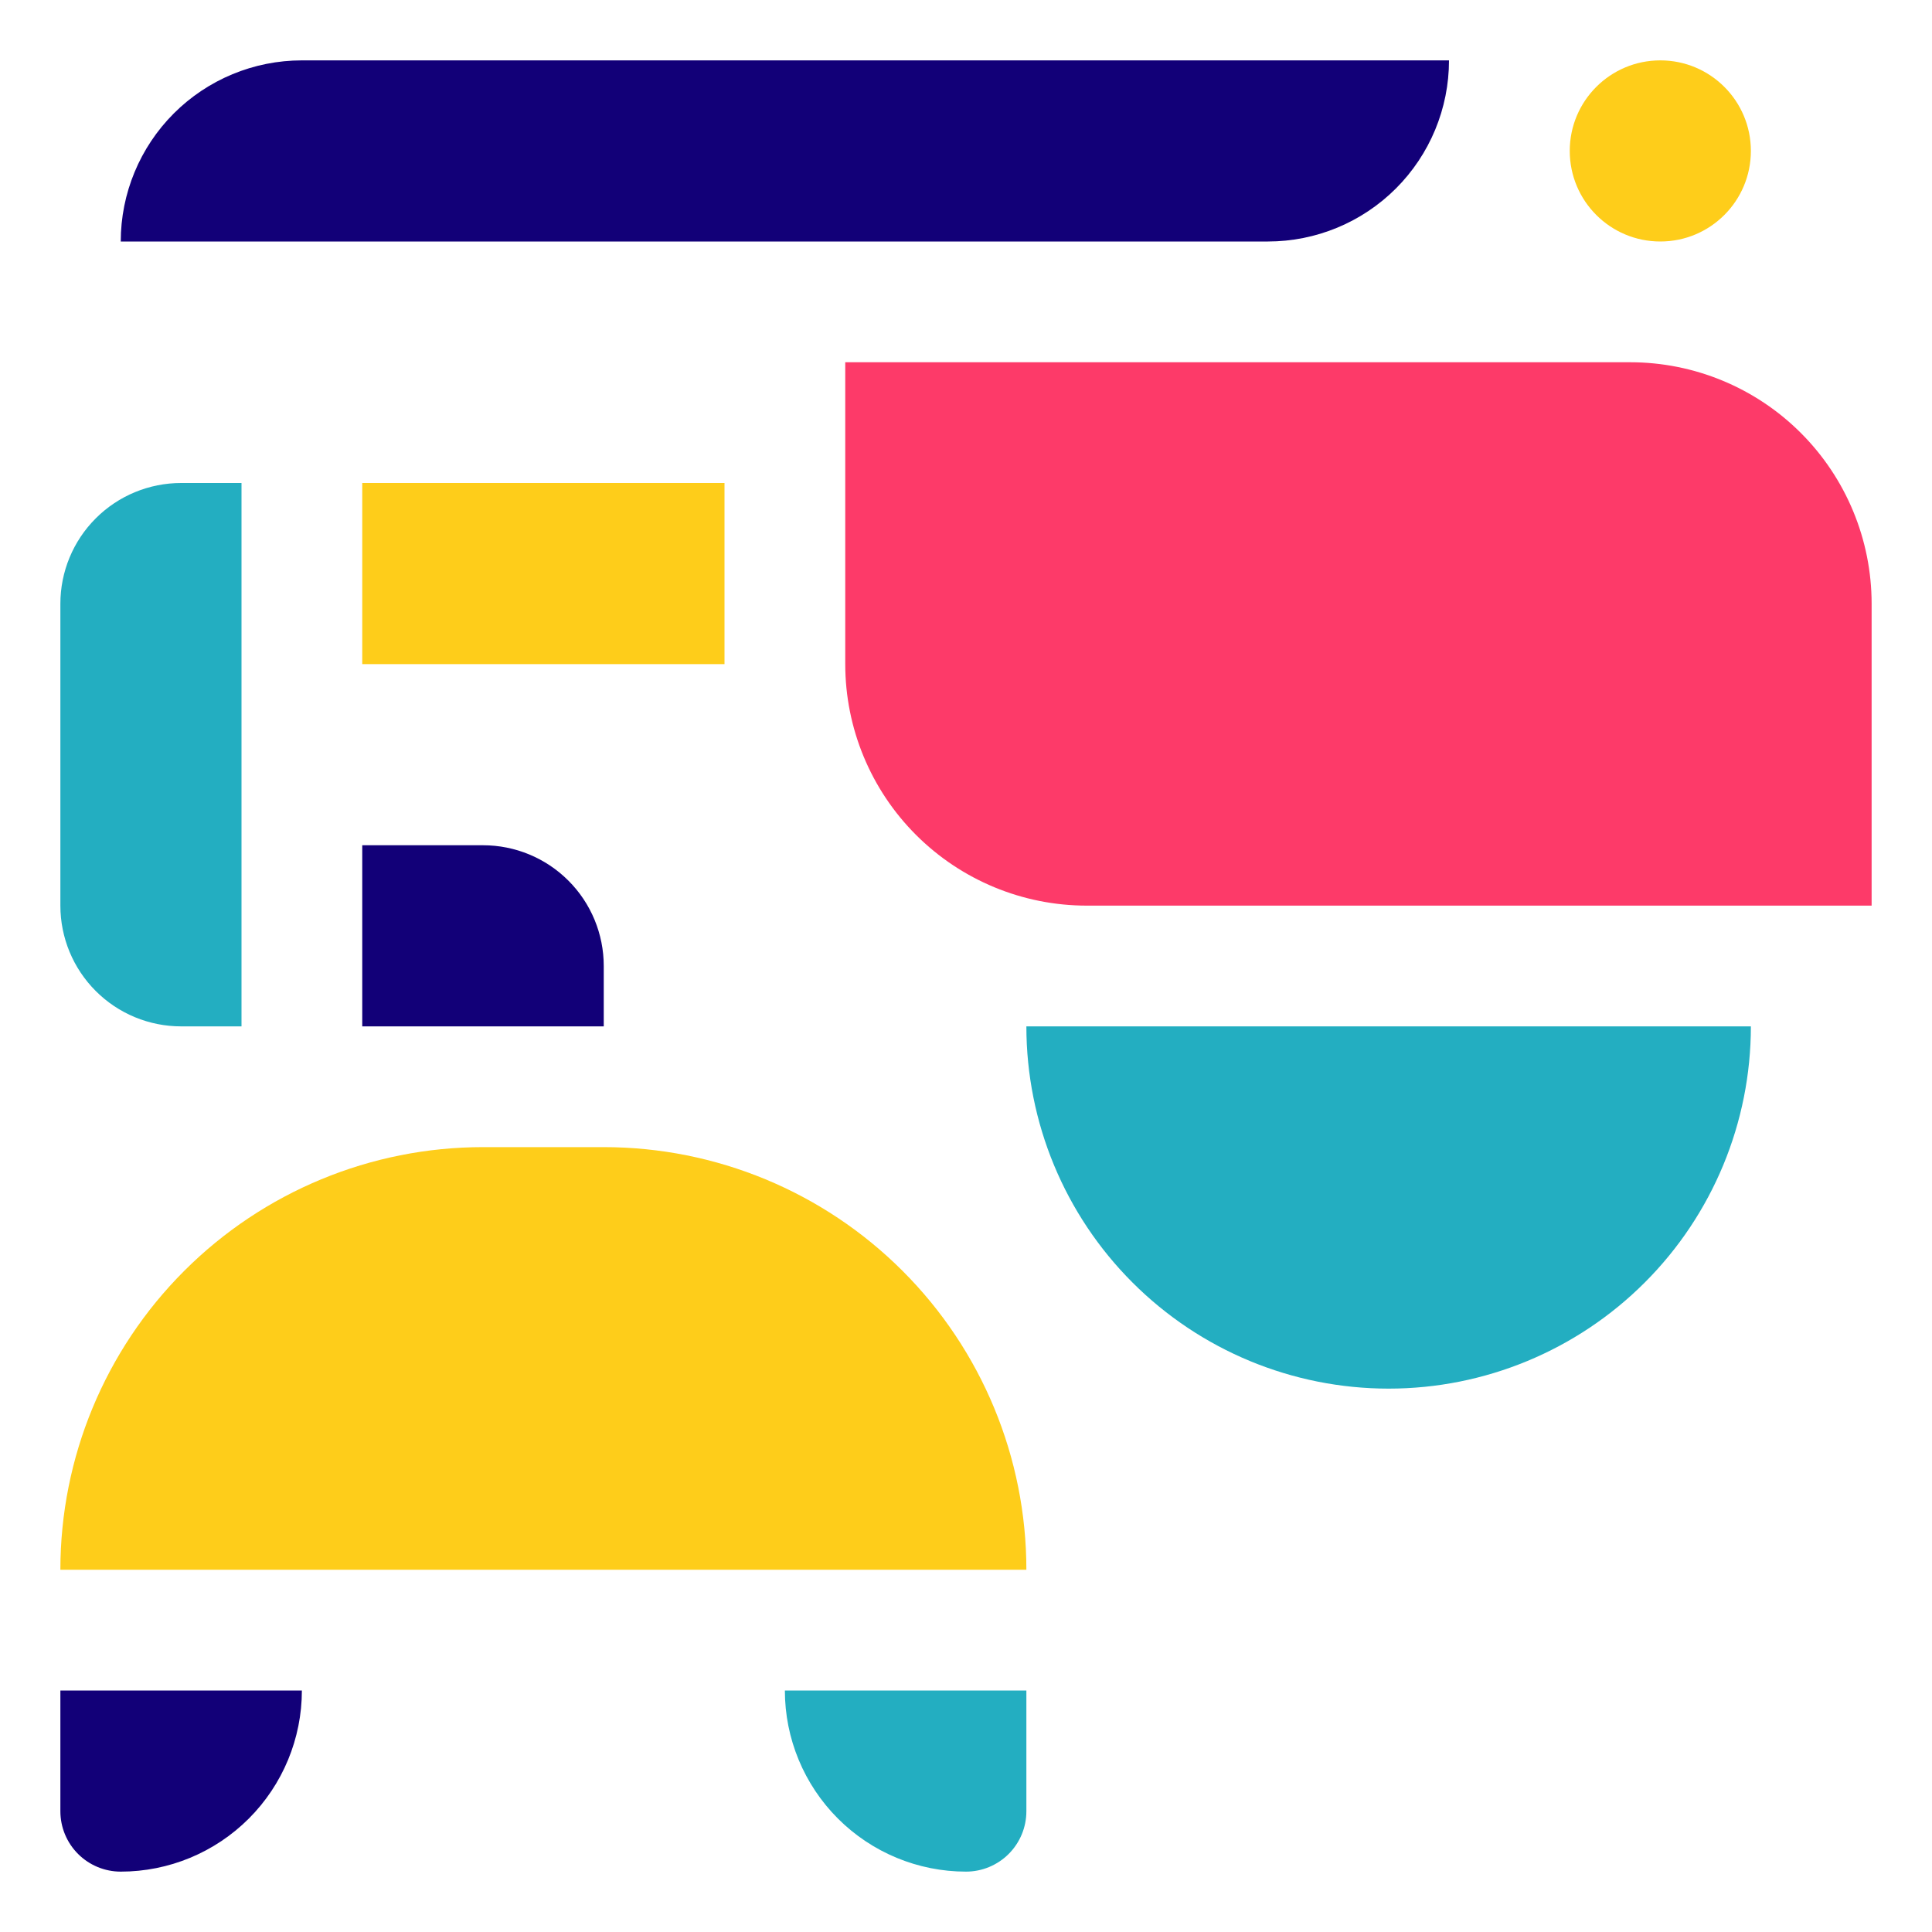
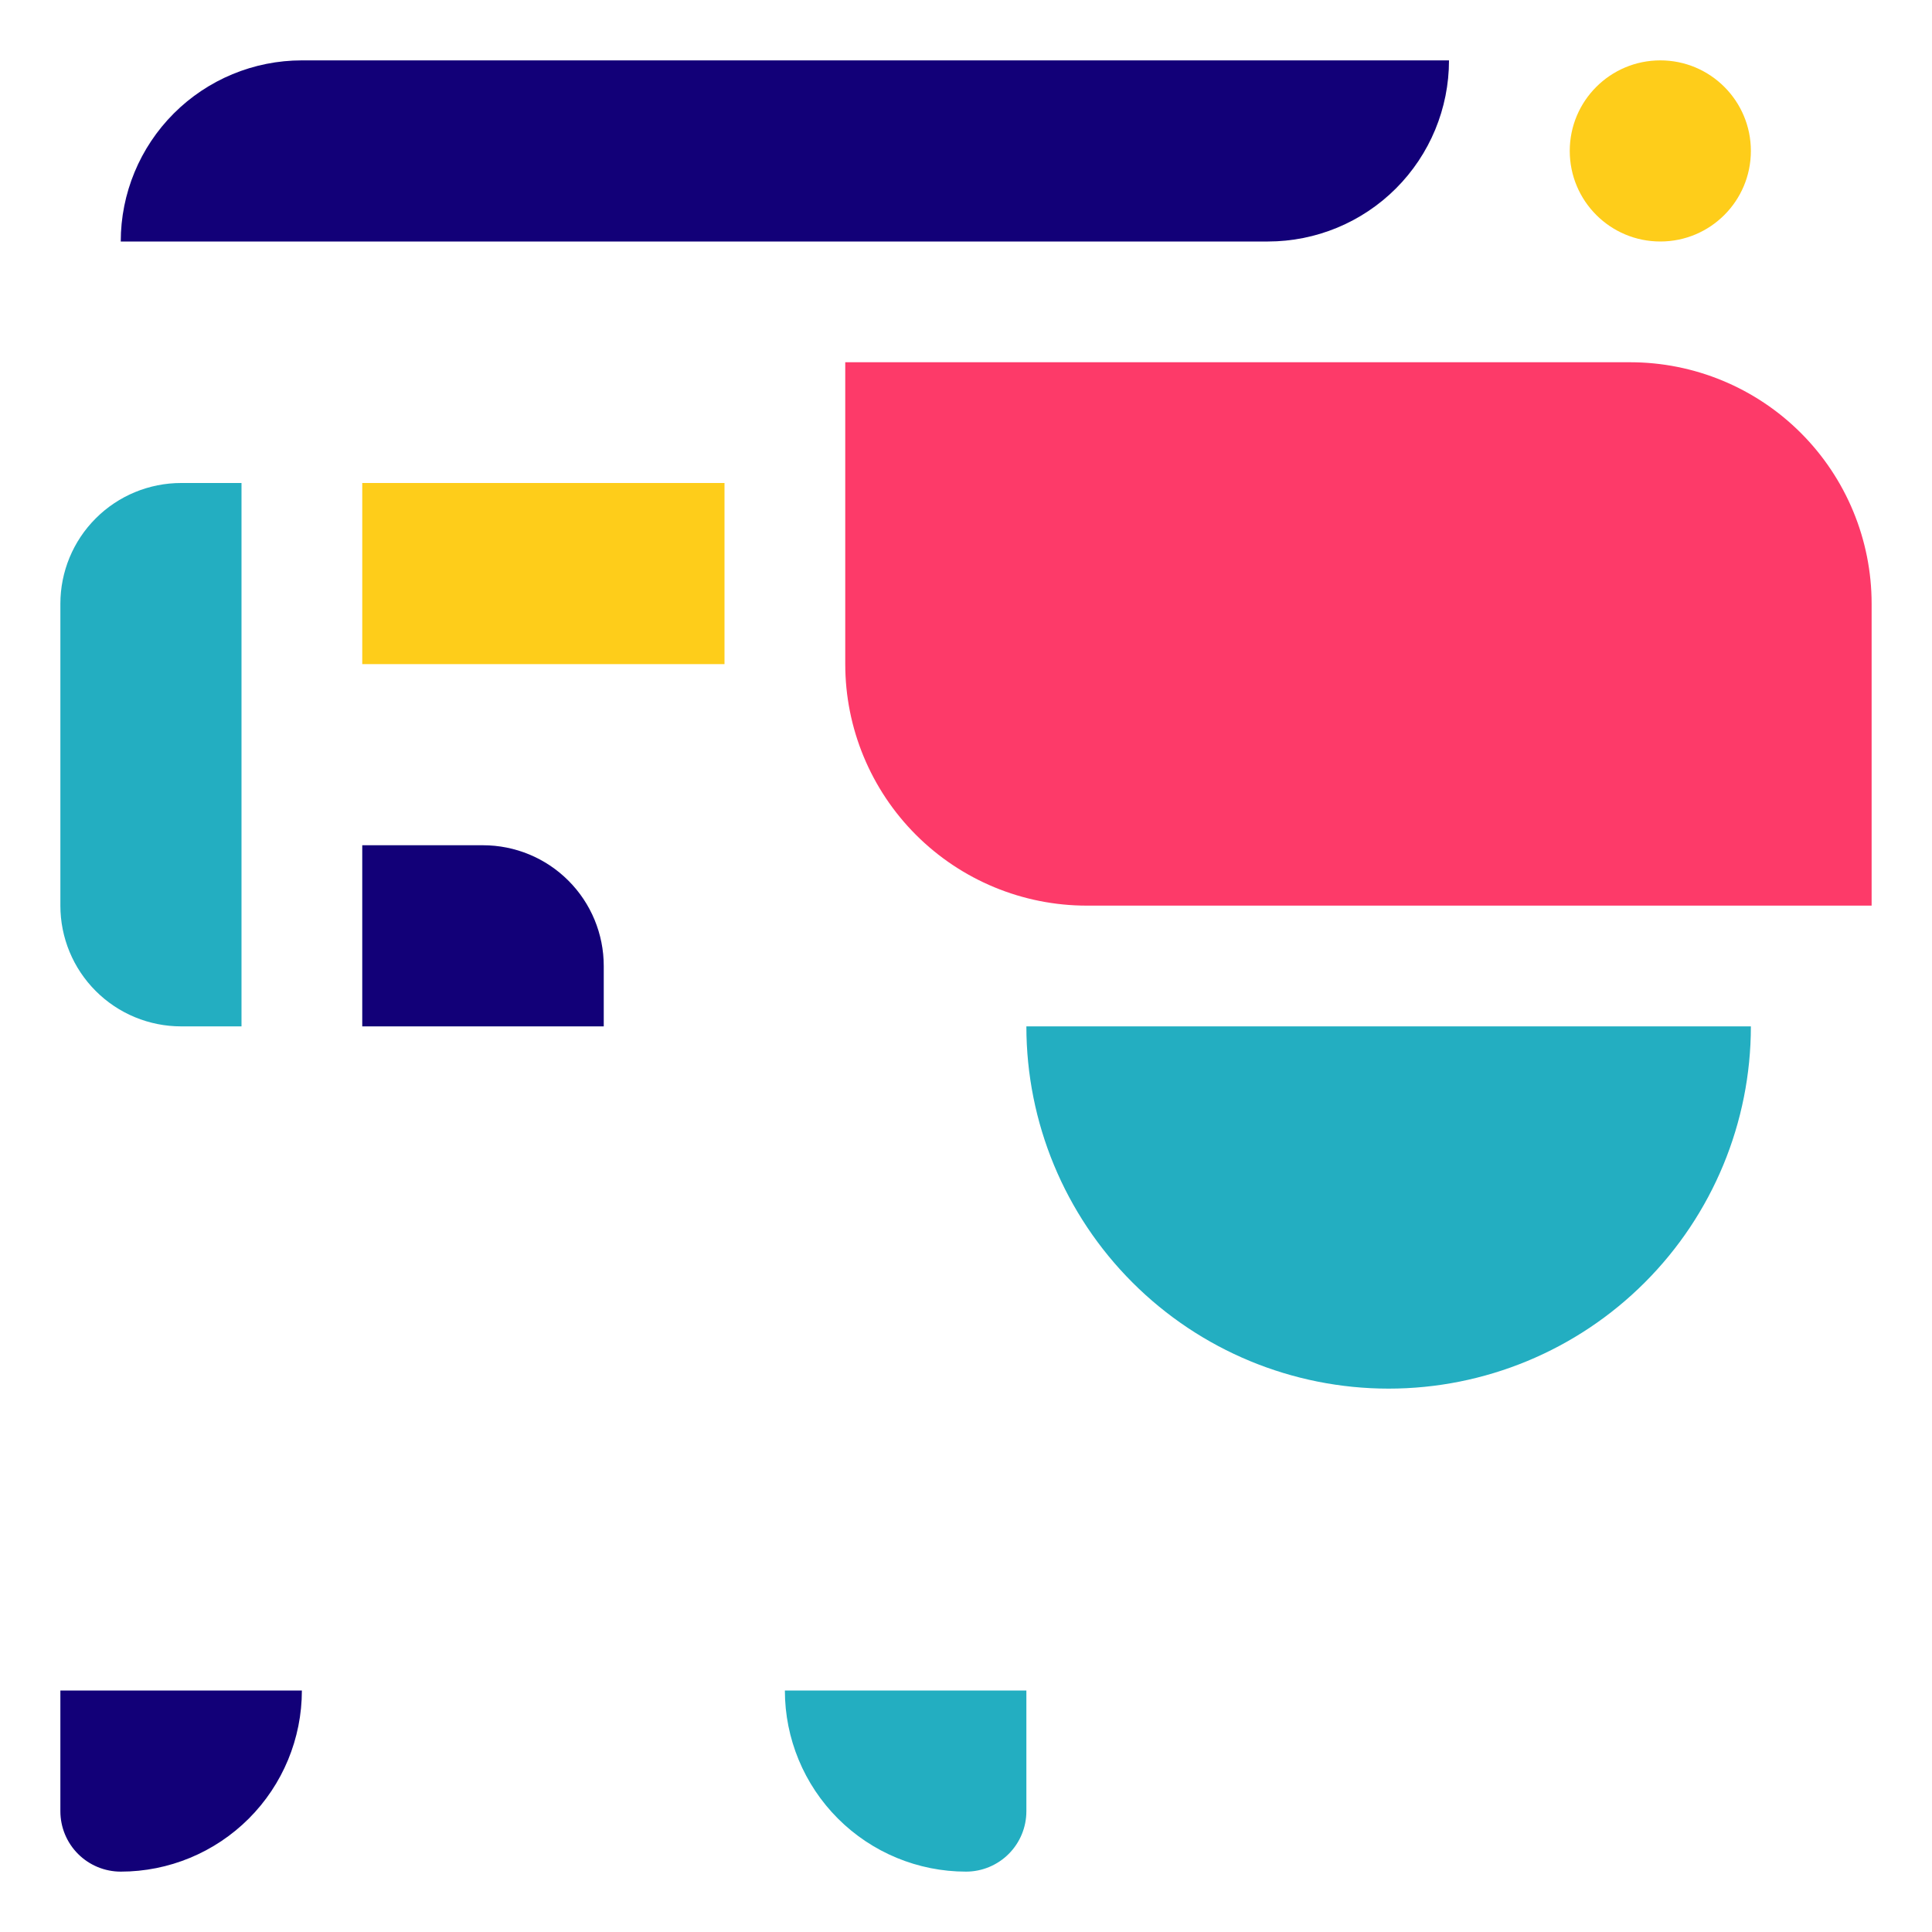
<svg xmlns="http://www.w3.org/2000/svg" width="52" height="52" viewBox="0 0 52 52" fill="none">
  <path d="M22.75 9.75H43.875C45.599 9.75 47.252 10.435 48.471 11.654C49.69 12.873 50.375 14.526 50.375 16.25V24.375H29.25C27.526 24.375 25.873 23.69 24.654 22.471C23.435 21.252 22.75 19.599 22.75 17.875V9.75Z" fill="#FD3A69" />
  <path d="M19.5 13H9.75V17.875H19.5V13Z" fill="#FECD1A" />
-   <path d="M13 30.875H16.25C19.267 30.875 22.16 32.073 24.293 34.207C26.427 36.34 27.625 39.233 27.625 42.25H1.625C1.625 39.233 2.823 36.34 4.957 34.207C7.09 32.073 9.983 30.875 13 30.875V30.875Z" fill="#FECD1A" />
  <path d="M21.125 45.5H27.625V48.75C27.625 49.181 27.454 49.594 27.149 49.899C26.844 50.204 26.431 50.375 26 50.375C24.707 50.375 23.467 49.861 22.553 48.947C21.639 48.033 21.125 46.793 21.125 45.5V45.5Z" fill="#23AEC1" />
  <path d="M1.625 45.5H8.125C8.125 46.793 7.611 48.033 6.697 48.947C5.783 49.861 4.543 50.375 3.25 50.375V50.375C2.819 50.375 2.406 50.204 2.101 49.899C1.796 49.594 1.625 49.181 1.625 48.75V45.5Z" fill="#120078" />
  <path d="M4.875 13H6.5V27.625H4.875C4.013 27.625 3.186 27.283 2.577 26.673C1.967 26.064 1.625 25.237 1.625 24.375V16.25C1.625 15.388 1.967 14.561 2.577 13.952C3.186 13.342 4.013 13 4.875 13V13Z" fill="#23AEC1" />
  <path d="M9.75 22.75H13C13.862 22.75 14.689 23.092 15.298 23.702C15.908 24.311 16.25 25.138 16.25 26V27.625H9.75V22.75Z" fill="#120078" />
  <path d="M47.125 27.625C47.125 30.211 46.098 32.691 44.269 34.519C42.441 36.348 39.961 37.375 37.375 37.375C34.789 37.375 32.309 36.348 30.481 34.519C28.652 32.691 27.625 30.211 27.625 27.625H47.125Z" fill="#23AEC1" />
  <path d="M8.125 1.625H39C39 2.918 38.486 4.158 37.572 5.072C36.658 5.986 35.418 6.5 34.125 6.5H3.25C3.25 5.207 3.764 3.967 4.678 3.053C5.592 2.139 6.832 1.625 8.125 1.625V1.625Z" fill="#120078" />
  <path d="M44.688 6.5C46.034 6.5 47.125 5.409 47.125 4.062C47.125 2.716 46.034 1.625 44.688 1.625C43.341 1.625 42.25 2.716 42.25 4.062C42.25 5.409 43.341 6.5 44.688 6.5Z" fill="#FECD1A" />
</svg>